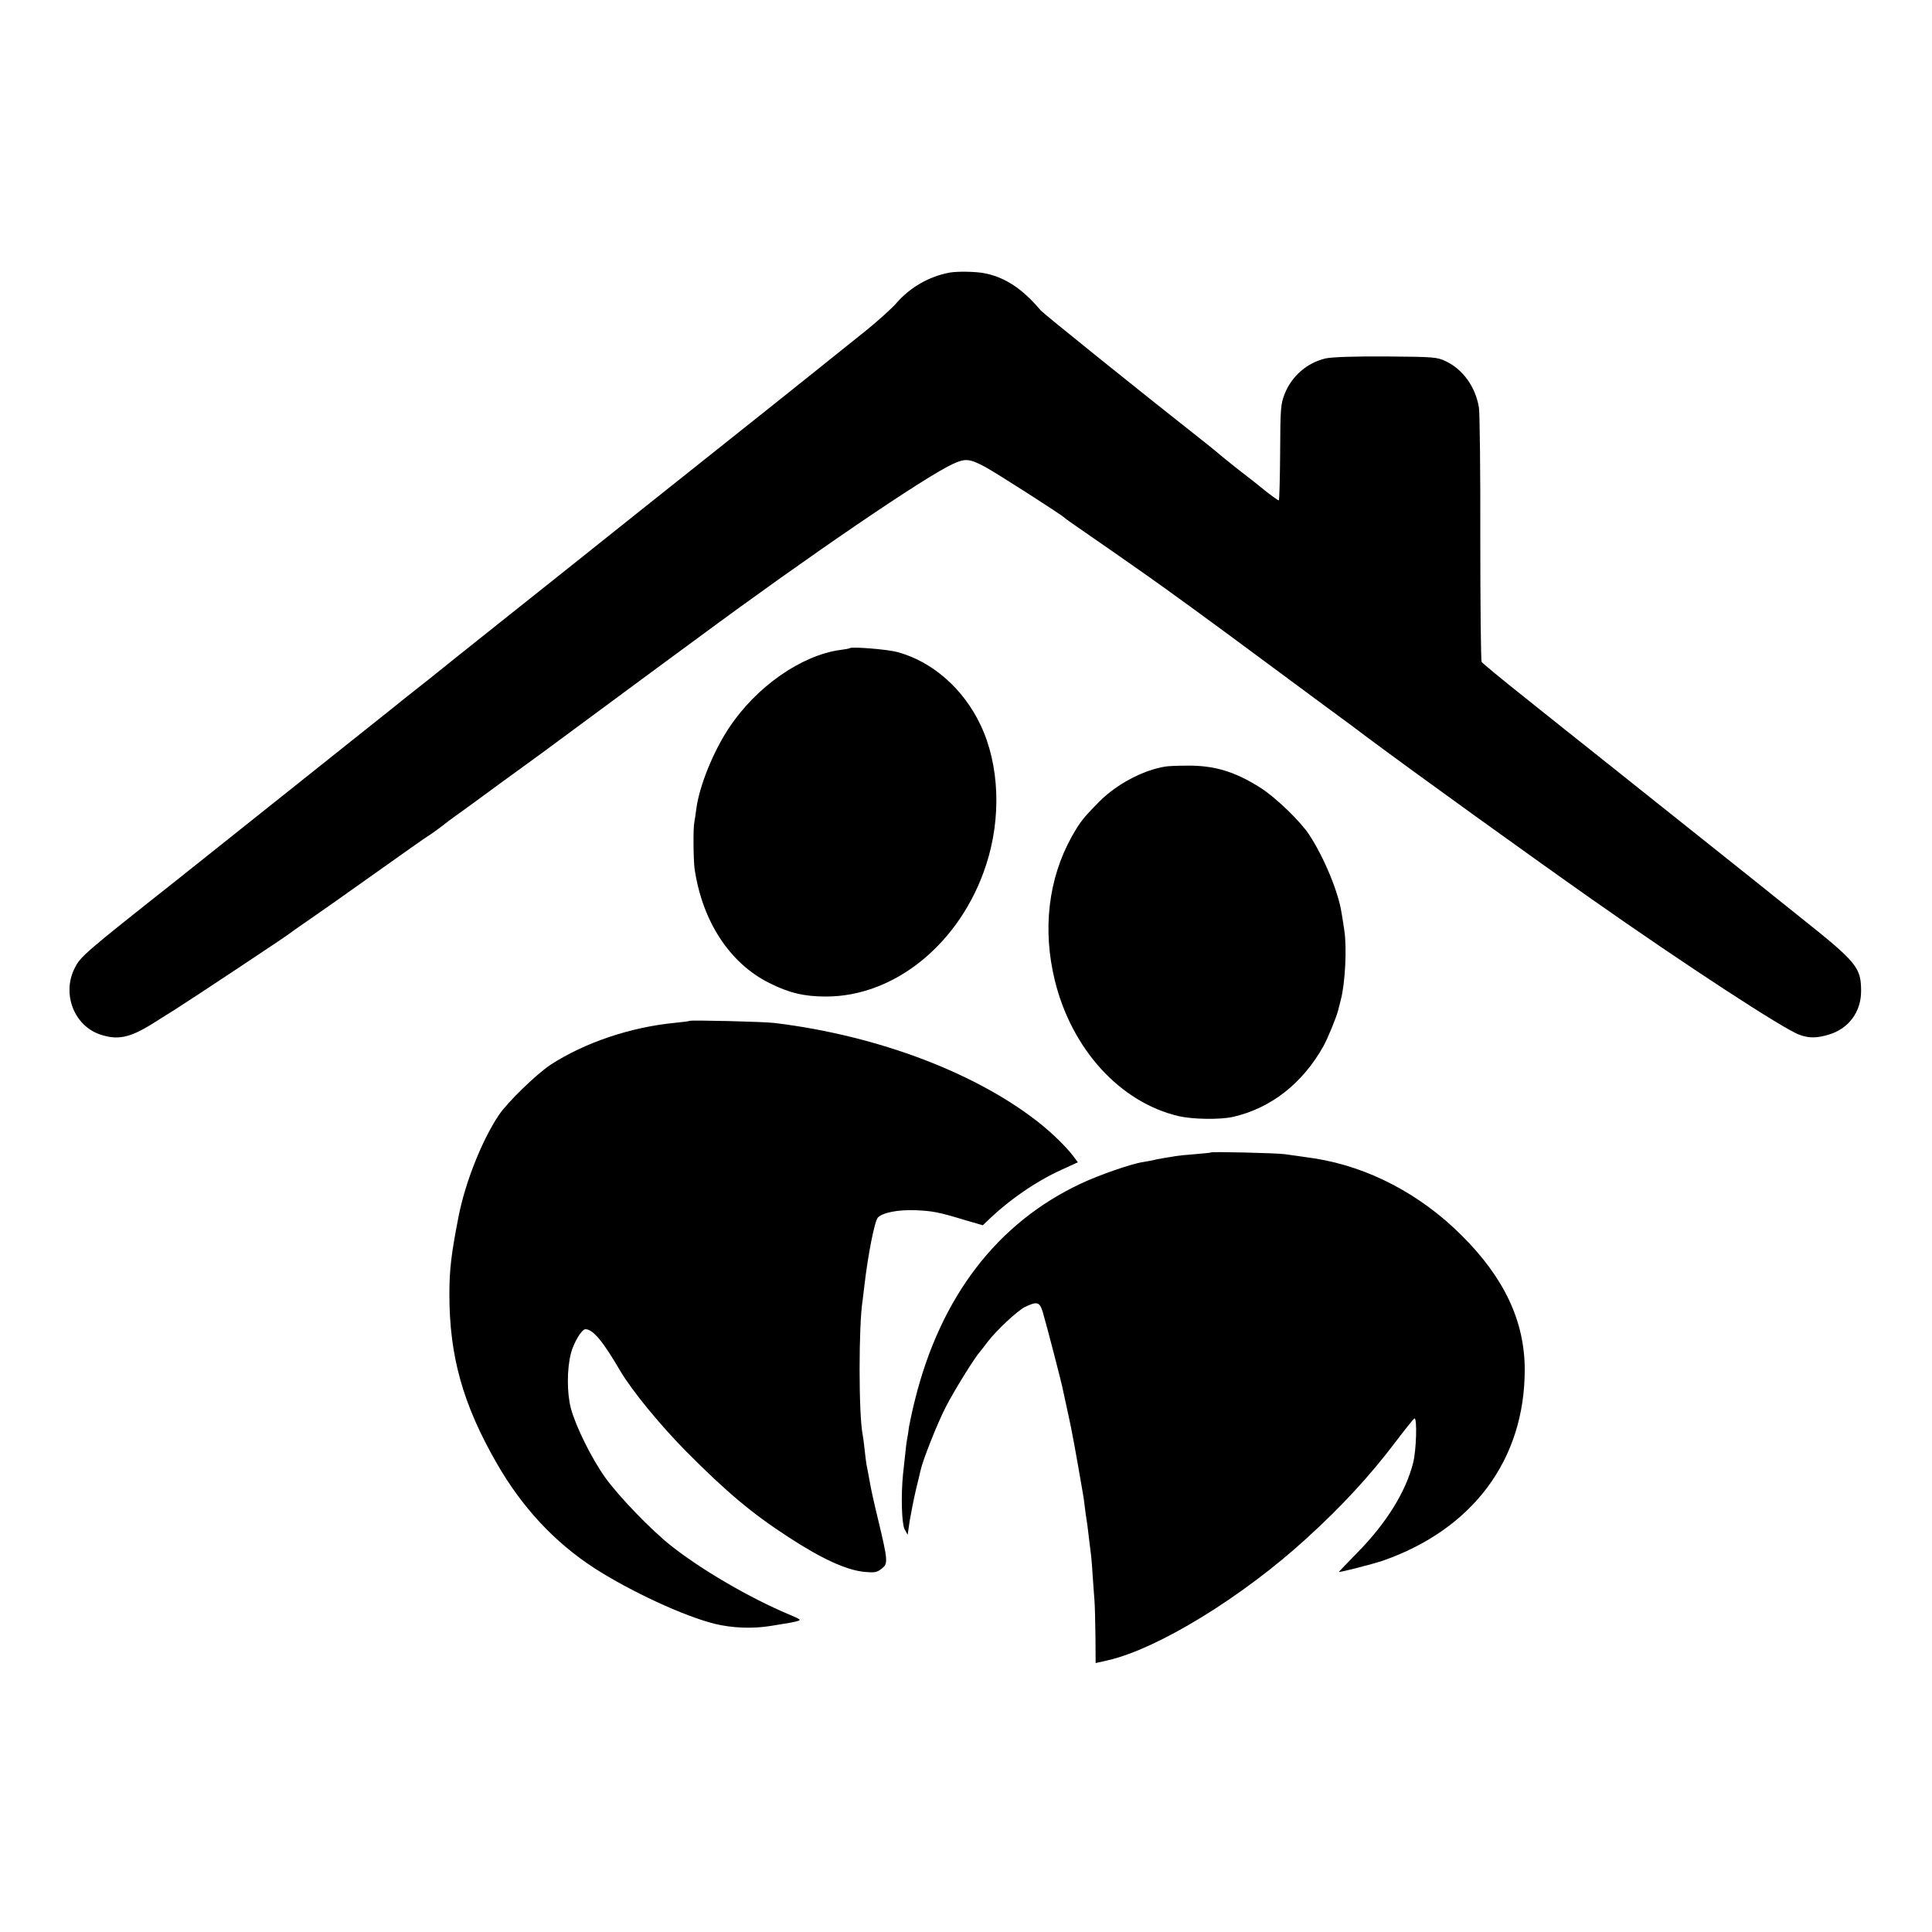
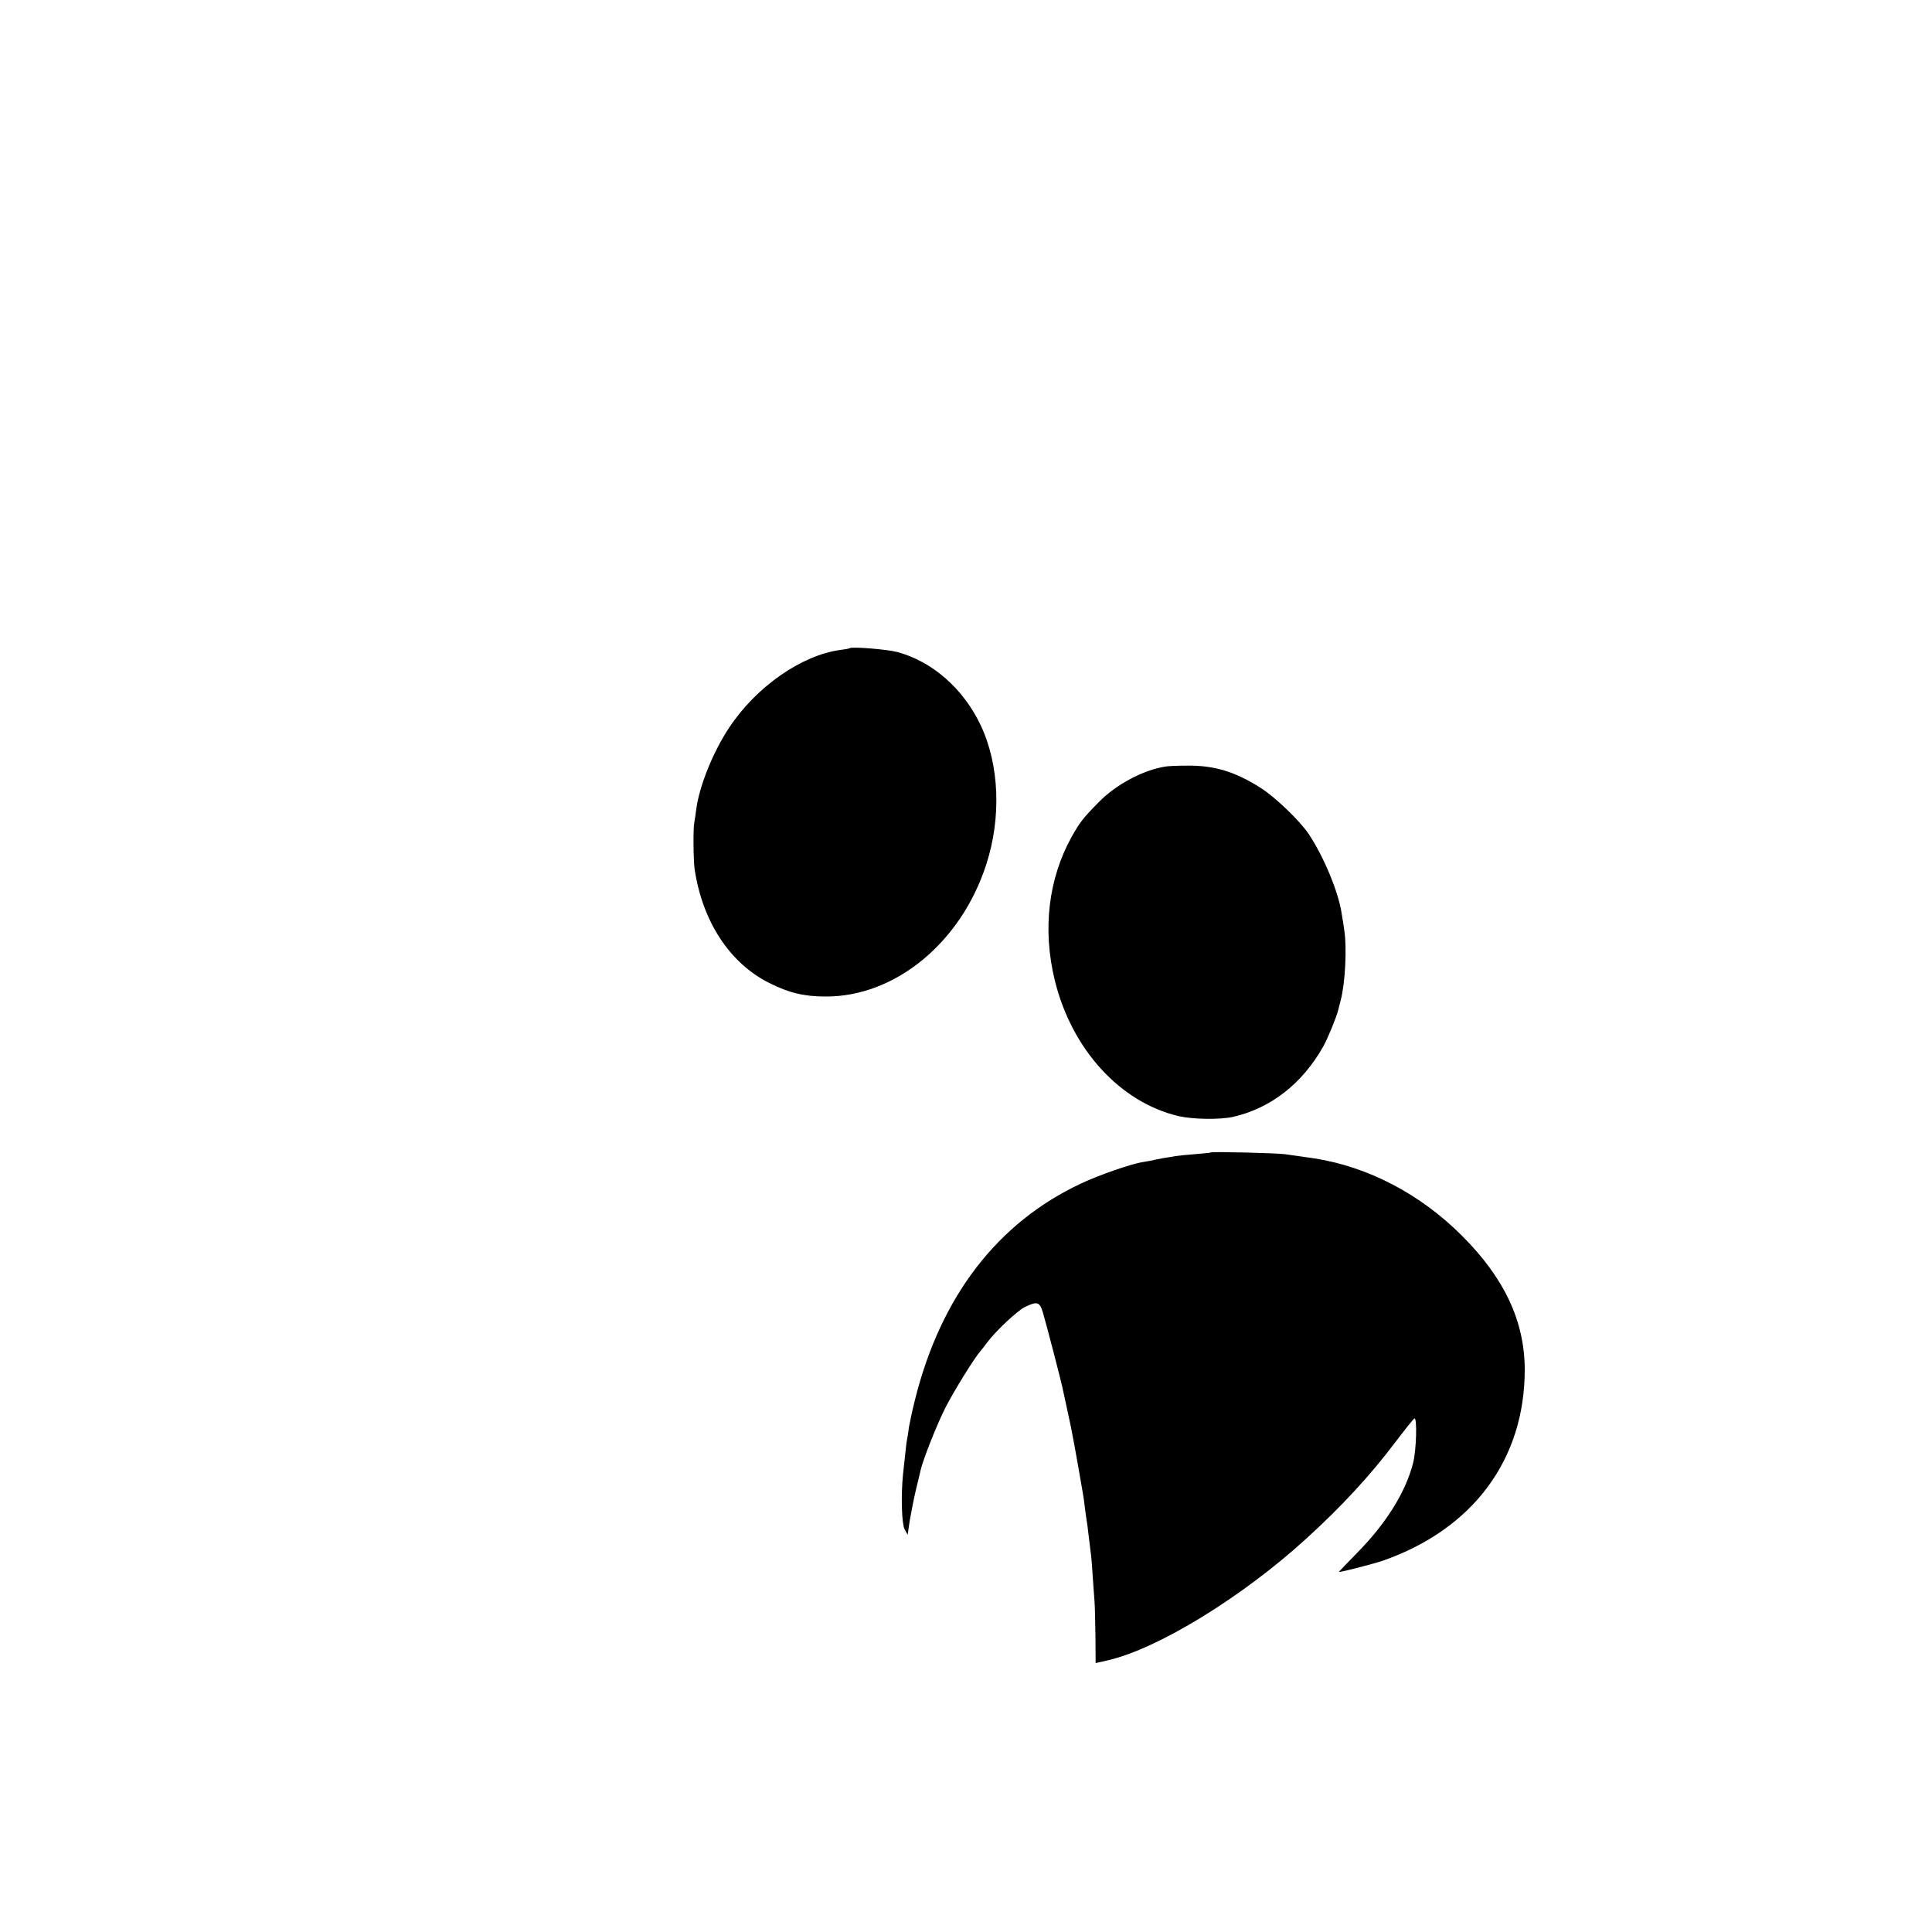
<svg xmlns="http://www.w3.org/2000/svg" version="1.0" width="1000pt" height="1000pt" viewBox="0 0 1000 1000" preserveAspectRatio="xMidYMid meet">
  <g transform="translate(0,1000) scale(0.1,-0.1)" fill="#000000" stroke="none">
-     <path d="M4915 8589 c-107 -20 -206 -77 -277 -160 -24 -27 -95 -91 -158 -142 -63 -50 -124 -99 -135 -108 -11 -9 -173 -139 -360 -288 -187 -149 -502 -400 -701 -558 -198 -159 -511 -407 -694 -553 -183 -146 -349 -278 -369 -295 -21 -16 -54 -43 -76 -60 -21 -16 -72 -57 -114 -91 -66 -53 -1019 -812 -1112 -886 -482 -381 -503 -399 -533 -460 -66 -132 -3 -296 131 -342 91 -31 154 -18 270 54 37 23 90 57 118 74 78 49 589 388 595 395 3 3 41 30 85 60 44 30 201 140 348 245 148 105 276 196 286 201 14 8 67 47 106 78 5 4 35 25 65 47 30 22 60 43 65 47 14 11 251 184 278 203 12 8 119 87 238 175 119 88 275 203 345 255 71 52 207 153 303 223 565 418 1171 831 1314 896 63 29 85 27 163 -14 58 -31 400 -250 414 -265 3 -4 48 -35 100 -71 52 -36 120 -83 150 -104 30 -21 107 -75 170 -119 110 -77 349 -251 625 -456 188 -139 408 -302 440 -325 15 -11 55 -41 88 -66 237 -177 844 -614 1157 -834 481 -338 994 -673 1074 -701 49 -18 90 -18 152 1 102 30 167 117 167 225 0 122 -22 149 -307 376 -127 102 -247 198 -266 213 -31 25 -298 238 -803 640 -87 69 -254 202 -370 295 -117 93 -215 174 -218 180 -4 6 -7 295 -7 641 1 347 -3 650 -7 675 -18 108 -82 197 -171 240 -47 22 -60 23 -309 25 -171 1 -278 -3 -313 -10 -96 -22 -177 -92 -213 -185 -20 -51 -22 -73 -23 -302 -1 -137 -4 -248 -7 -248 -5 0 -52 34 -100 74 -8 7 -58 46 -110 86 -52 41 -96 77 -99 80 -3 3 -39 33 -80 65 -349 275 -828 661 -843 678 -94 112 -186 173 -293 193 -46 9 -141 10 -179 3z" />
    <path d="M4398 6645 c-2 -2 -23 -6 -48 -9 -201 -27 -435 -190 -575 -401 -83 -124 -155 -302 -171 -422 -3 -26 -8 -57 -10 -68 -7 -29 -5 -195 1 -241 40 -273 182 -490 387 -592 101 -51 180 -70 292 -70 359 -1 699 278 830 681 80 244 69 518 -28 723 -89 189 -250 330 -431 379 -51 14 -237 29 -247 20z" />
    <path d="M6030 6032 c-113 -18 -252 -92 -340 -181 -85 -86 -100 -106 -143 -182 -121 -218 -152 -480 -87 -745 88 -356 337 -629 640 -701 75 -17 214 -19 282 -4 196 45 359 172 468 366 21 37 67 149 76 185 2 8 8 33 14 55 23 87 32 272 18 360 -4 28 -10 68 -14 89 -16 108 -91 289 -168 406 -46 70 -174 193 -251 242 -132 84 -240 117 -382 115 -48 0 -99 -2 -113 -5z" />
-     <path d="M3569 4716 c-2 -2 -35 -6 -74 -10 -230 -22 -468 -102 -645 -217 -74 -49 -221 -192 -267 -259 -87 -129 -174 -347 -209 -524 -38 -195 -48 -274 -48 -406 0 -318 69 -567 244 -872 131 -229 300 -411 507 -545 188 -121 465 -249 623 -288 91 -22 195 -26 288 -11 15 3 45 7 67 11 22 3 53 9 68 13 26 7 24 9 -40 36 -202 85 -451 230 -608 354 -102 80 -273 257 -343 355 -71 100 -152 264 -177 357 -21 80 -21 203 0 285 15 57 56 125 75 125 39 0 90 -61 180 -215 60 -102 205 -279 343 -419 207 -208 337 -318 525 -440 174 -114 301 -172 395 -182 55 -5 65 -3 90 16 34 27 34 37 -18 255 -19 77 -39 167 -44 200 -6 33 -13 71 -16 84 -2 13 -7 49 -10 80 -3 31 -8 65 -10 76 -21 103 -21 569 0 695 2 14 6 48 9 75 18 157 53 336 70 353 25 26 104 41 193 38 91 -4 119 -9 264 -53 l86 -25 24 23 c113 109 252 205 385 265 l83 38 -24 32 c-34 45 -99 109 -161 160 -326 265 -843 463 -1384 529 -57 7 -435 16 -441 11z" />
    <path d="M6268 4035 c-2 -2 -39 -5 -83 -9 -44 -3 -90 -8 -101 -10 -12 -2 -39 -7 -60 -10 -22 -4 -46 -8 -54 -11 -8 -2 -33 -6 -55 -10 -57 -8 -227 -67 -320 -111 -433 -203 -726 -585 -859 -1119 -14 -55 -27 -118 -31 -140 -3 -23 -7 -52 -10 -65 -3 -14 -7 -50 -10 -80 -3 -30 -8 -76 -11 -101 -11 -109 -7 -255 8 -284 l16 -29 11 75 c7 41 21 112 32 159 12 47 22 92 24 100 11 52 86 241 129 325 44 86 149 256 181 292 5 6 21 26 35 45 45 60 155 163 195 183 62 30 76 27 92 -25 16 -53 100 -374 106 -410 3 -14 15 -68 26 -120 18 -78 40 -201 76 -410 3 -14 7 -46 10 -71 3 -25 7 -54 9 -65 2 -10 7 -48 11 -84 4 -36 9 -73 10 -82 2 -10 7 -62 10 -115 4 -54 8 -116 10 -138 2 -22 4 -104 5 -181 l1 -142 62 14 c259 59 696 327 1027 629 185 168 332 328 462 500 50 66 95 122 99 123 15 6 10 -167 -7 -231 -38 -149 -138 -310 -286 -461 -54 -55 -98 -101 -98 -102 0 -5 173 40 225 57 469 163 738 525 737 992 -1 249 -106 473 -326 692 -214 214 -483 355 -761 399 -29 4 -59 8 -155 22 -44 6 -377 14 -382 9z" />
  </g>
</svg>